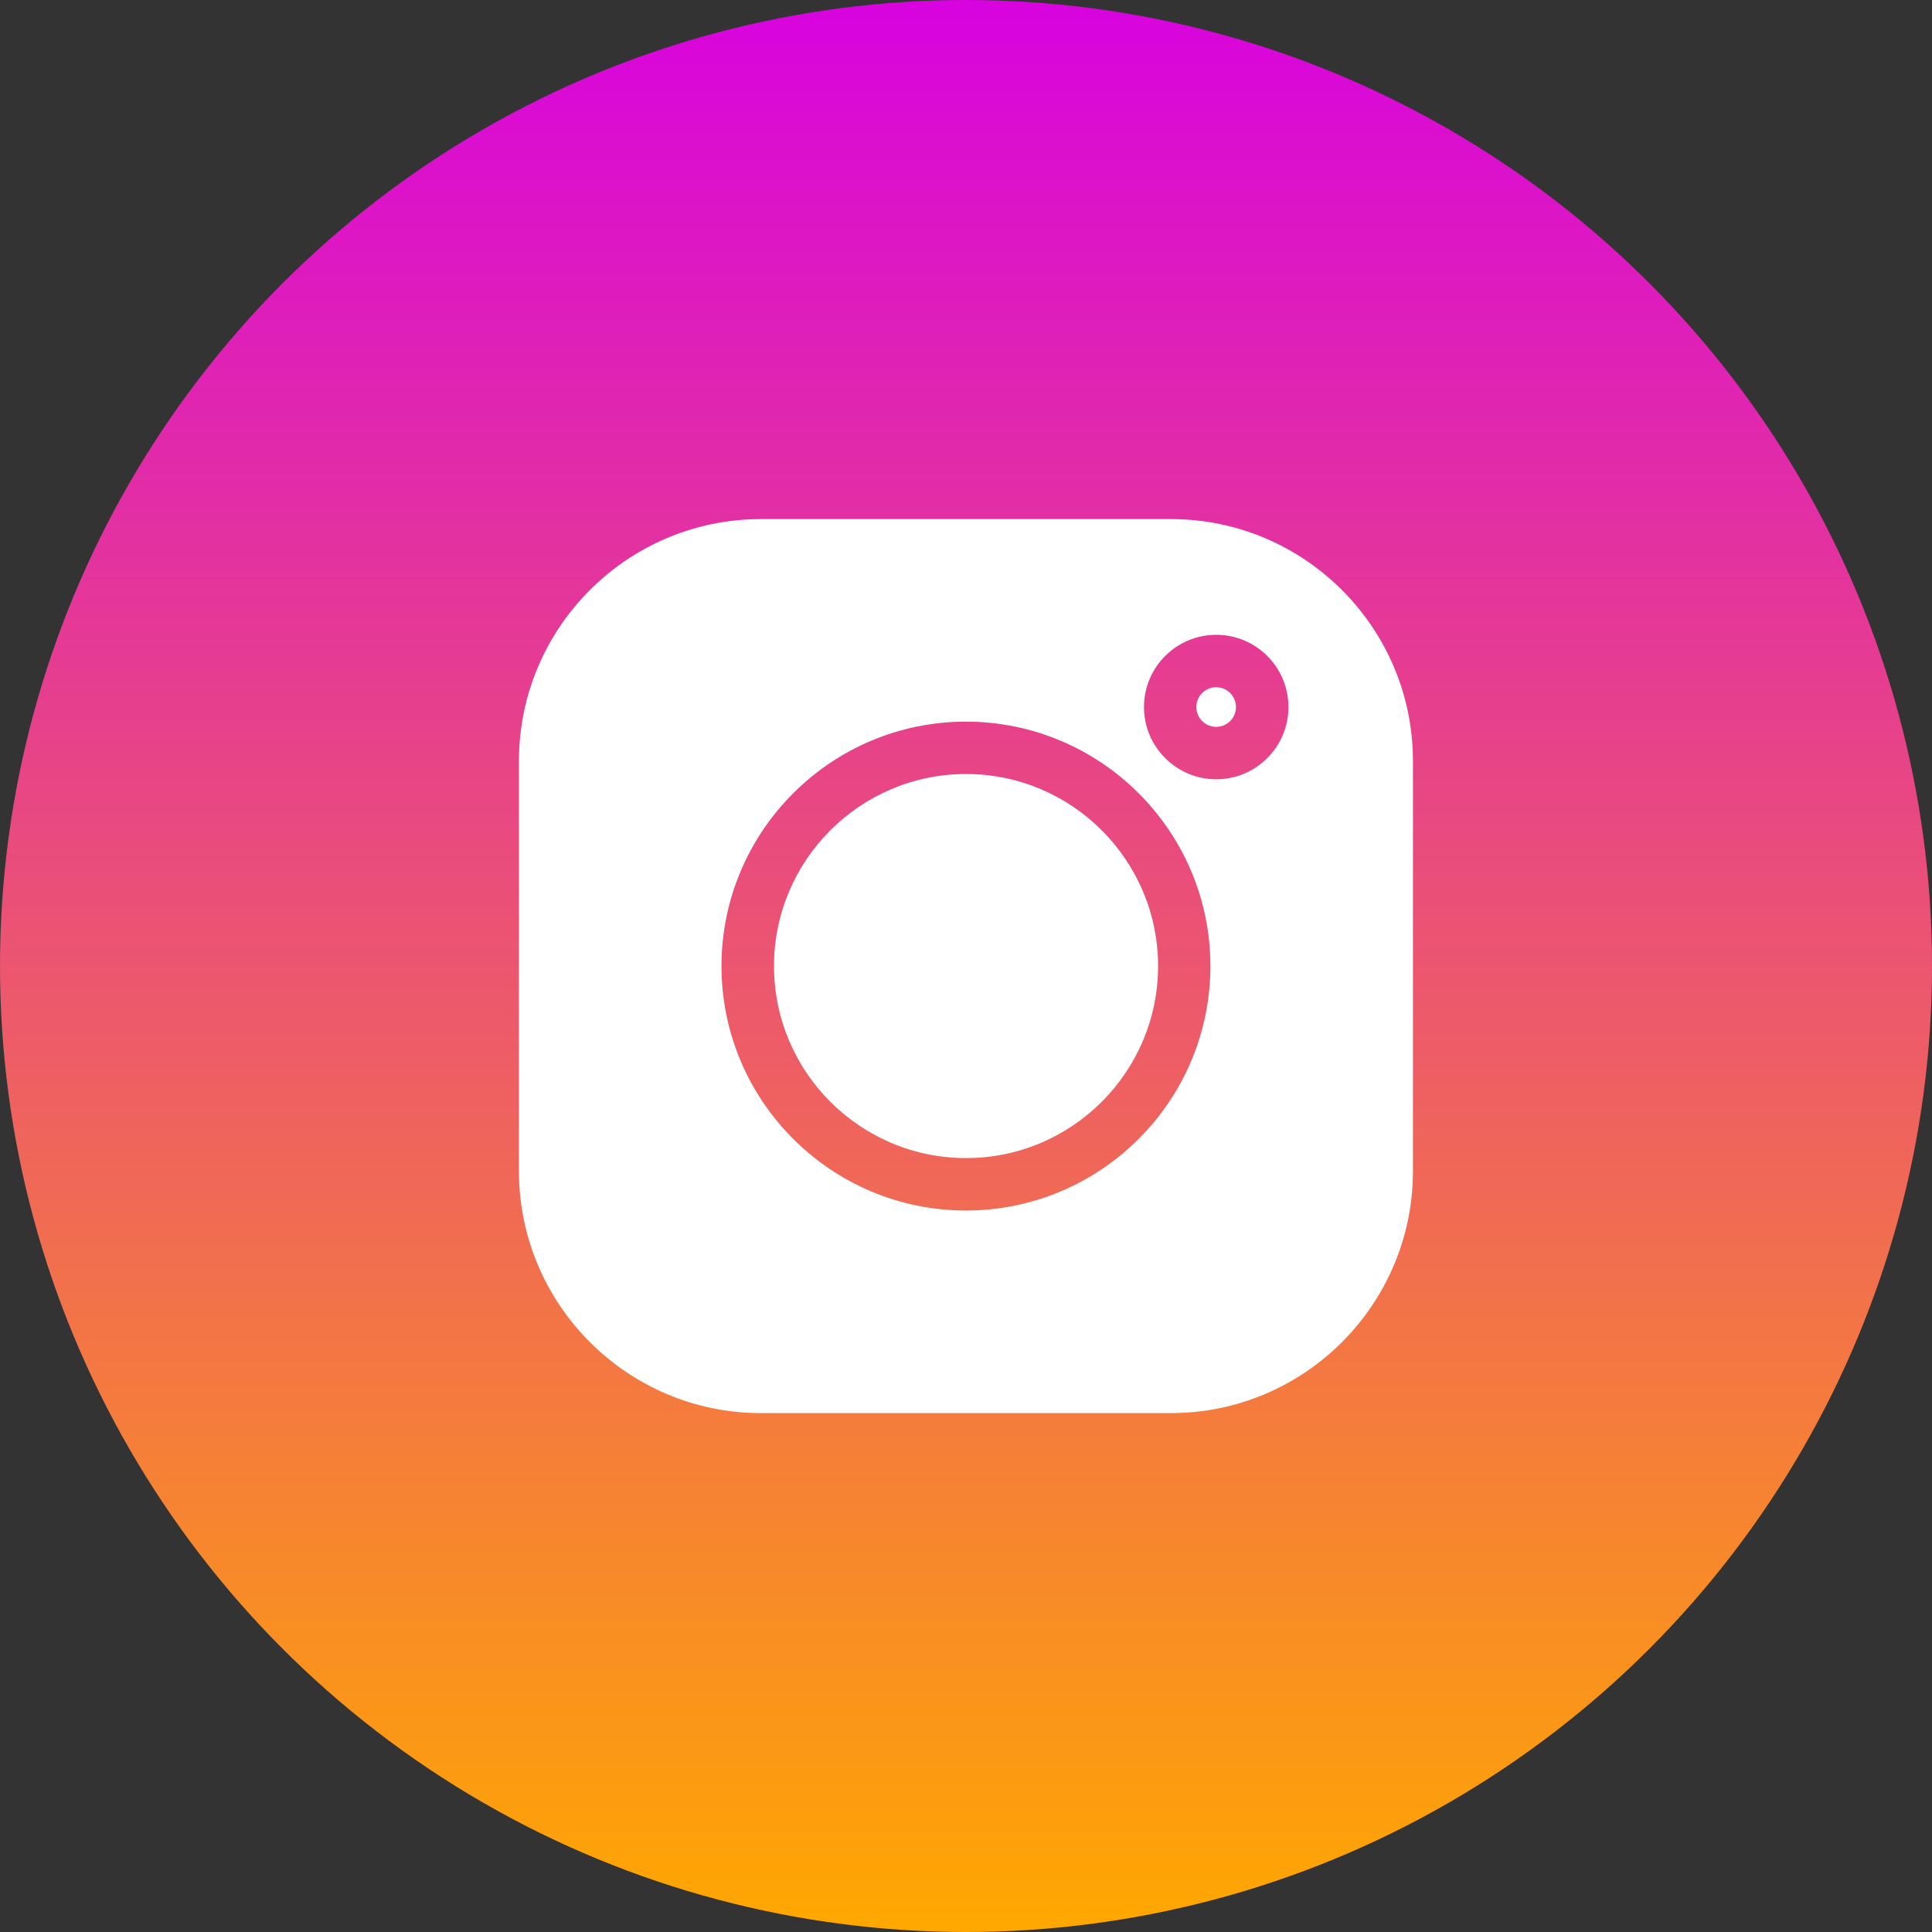
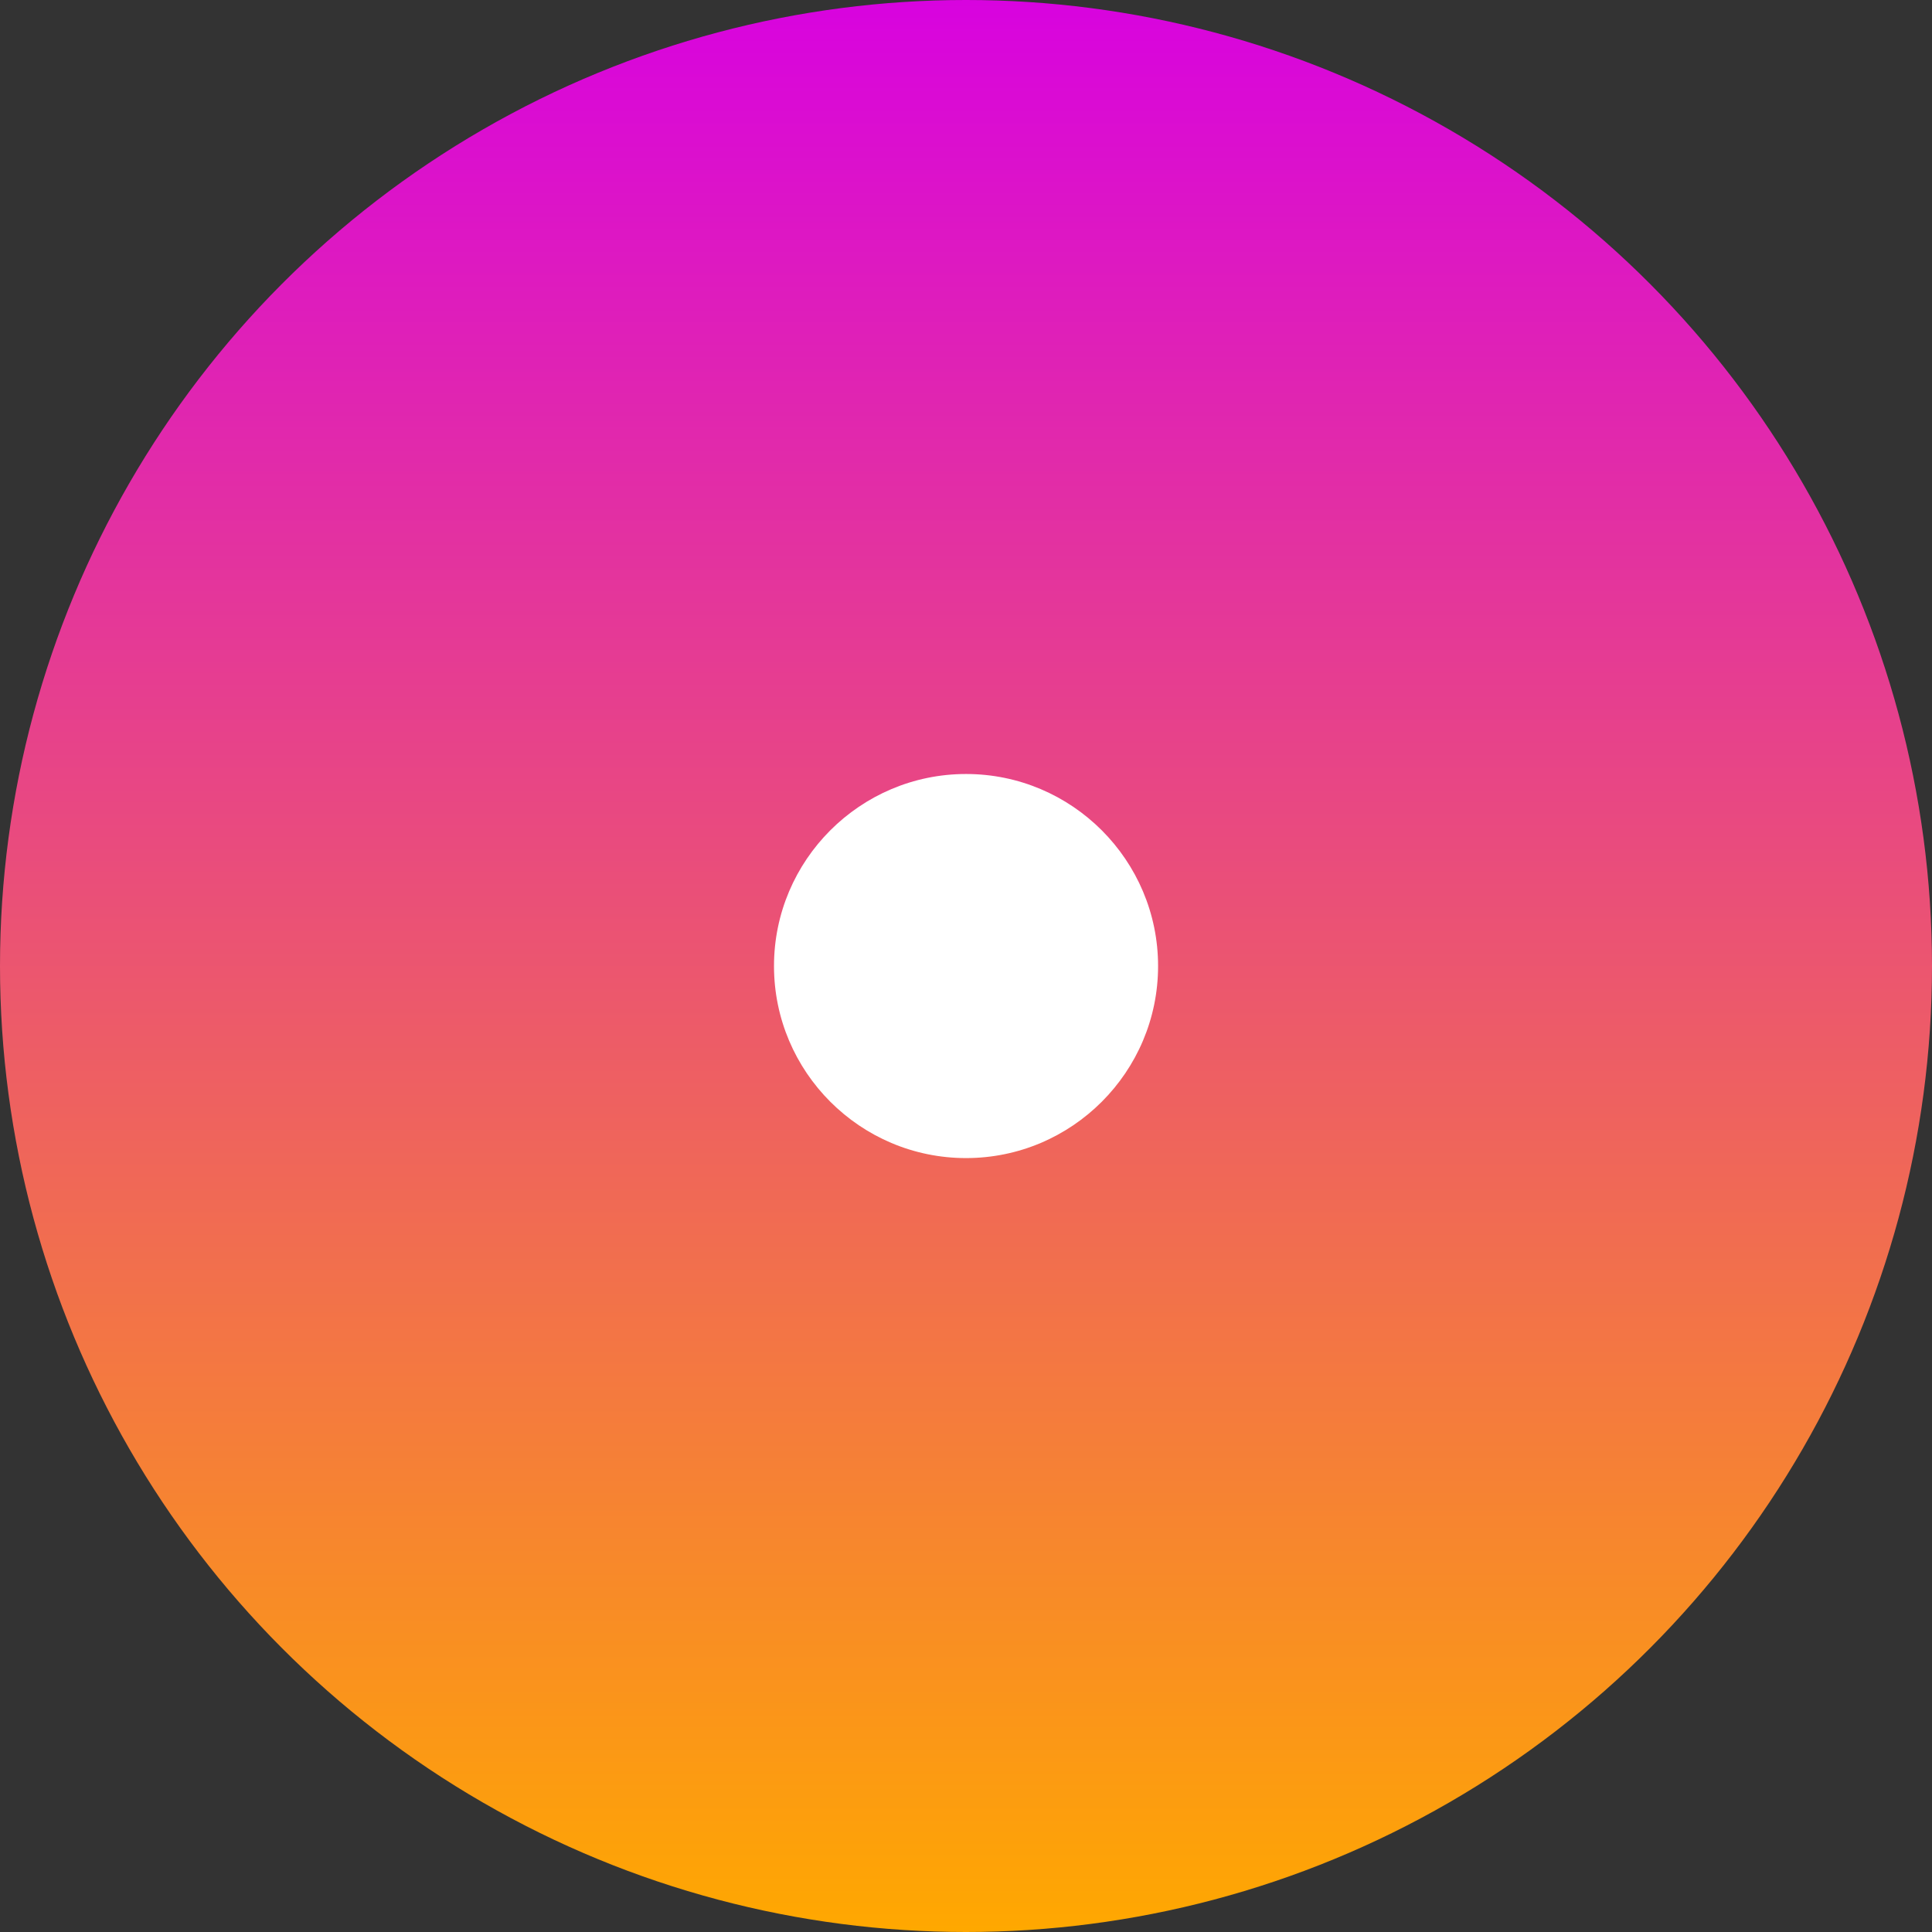
<svg xmlns="http://www.w3.org/2000/svg" width="50" height="50" viewBox="0 0 50 50" fill="none">
  <rect x="0" y="0" width="50" height="50" fill="#333333" stroke="none" />
  <circle cx="25" cy="25" r="25" fill="url(#paint0_linear_716_3040)" />
-   <path d="M30.304 13.434H19.693C16.239 13.434 13.43 16.243 13.43 19.697V30.308C13.43 33.761 16.239 36.571 19.693 36.571H30.304C33.757 36.571 36.567 33.761 36.567 30.308V19.697C36.567 16.243 33.757 13.434 30.304 13.434V13.434ZM24.998 31.328C21.51 31.328 18.672 28.491 18.672 25.002C18.672 21.514 21.51 18.676 24.998 18.676C28.487 18.676 31.325 21.514 31.325 25.002C31.325 28.491 28.487 31.328 24.998 31.328V31.328ZM31.476 20.168C30.445 20.168 29.606 19.329 29.606 18.298C29.606 17.267 30.445 16.429 31.476 16.429C32.507 16.429 33.345 17.267 33.345 18.298C33.345 19.329 32.507 20.168 31.476 20.168Z" fill="white" />
  <path d="M25.001 20.031C22.261 20.031 20.031 22.261 20.031 25.001C20.031 27.741 22.261 29.971 25.001 29.971C27.742 29.971 29.971 27.741 29.971 25.001C29.971 22.261 27.742 20.031 25.001 20.031V20.031Z" fill="white" />
-   <path d="M31.474 17.785C31.191 17.785 30.961 18.015 30.961 18.298C30.961 18.581 31.191 18.811 31.474 18.811C31.757 18.811 31.987 18.581 31.987 18.298C31.987 18.015 31.757 17.785 31.474 17.785Z" fill="white" />
  <defs>
    <linearGradient id="paint0_linear_716_3040" x1="25" y1="0" x2="25" y2="50" gradientUnits="userSpaceOnUse">
      <stop stop-color="#D803DF" />
      <stop offset="1" stop-color="#FFA800" />
    </linearGradient>
  </defs>
</svg>